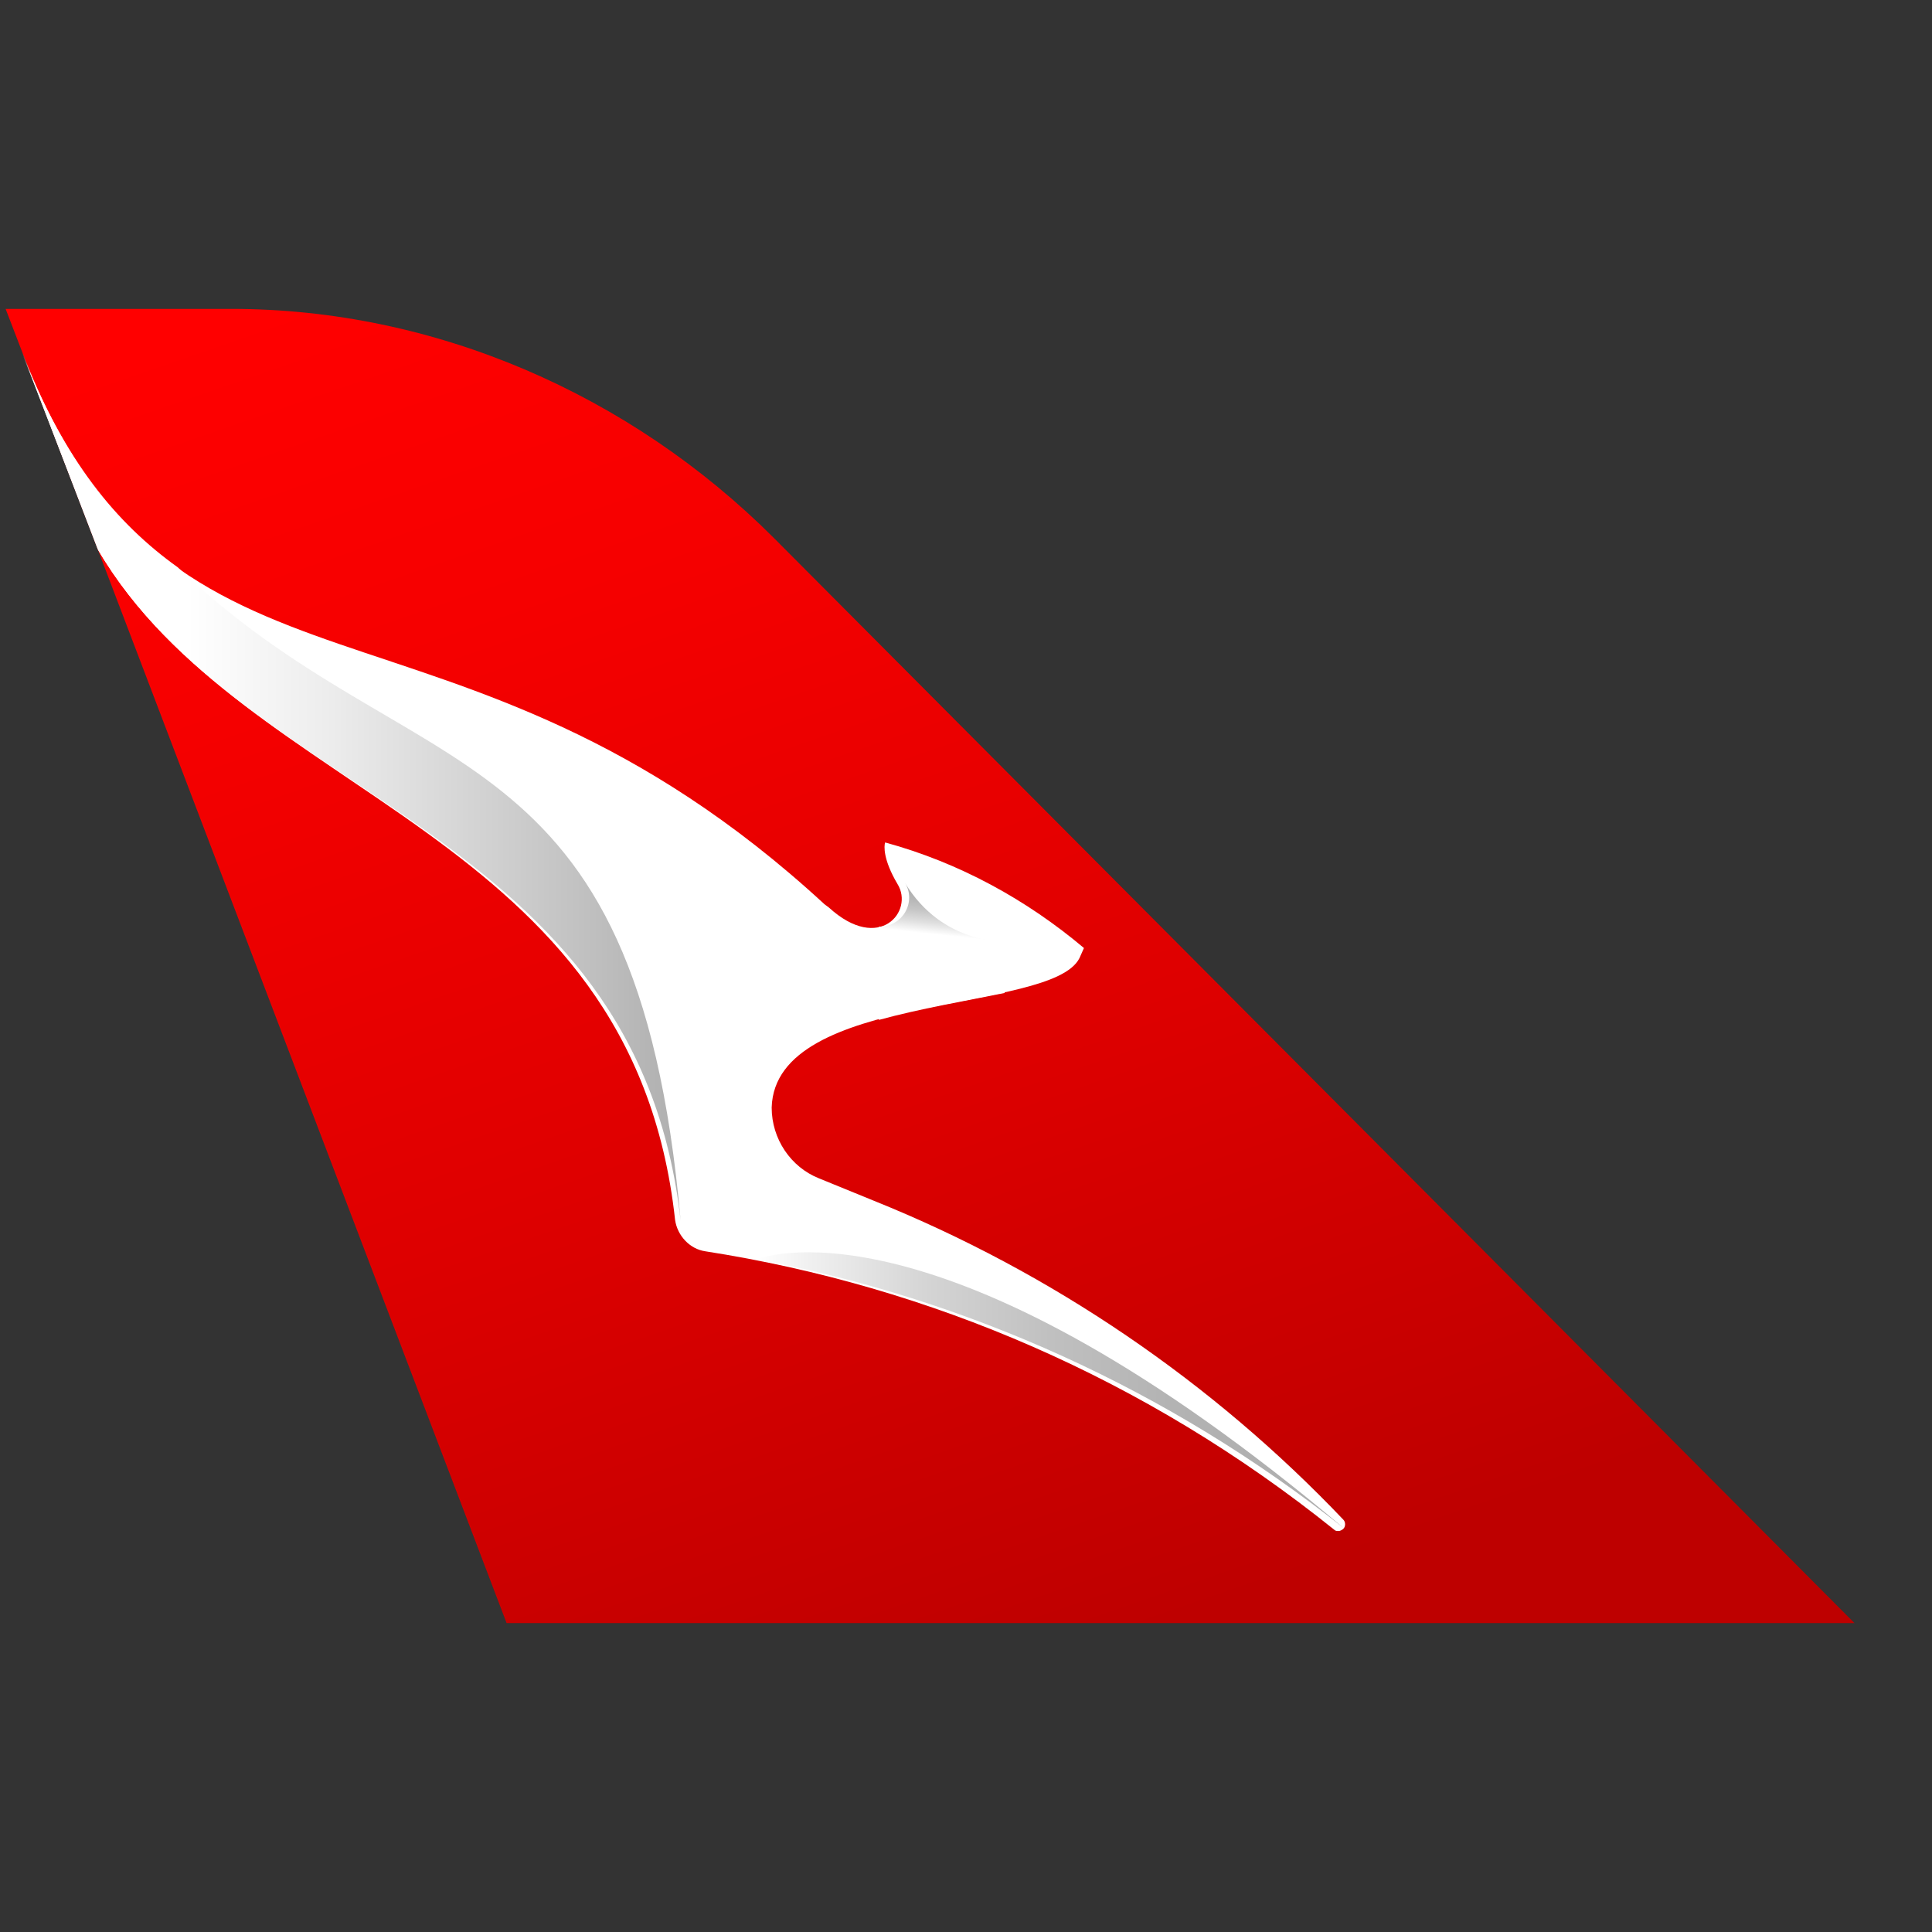
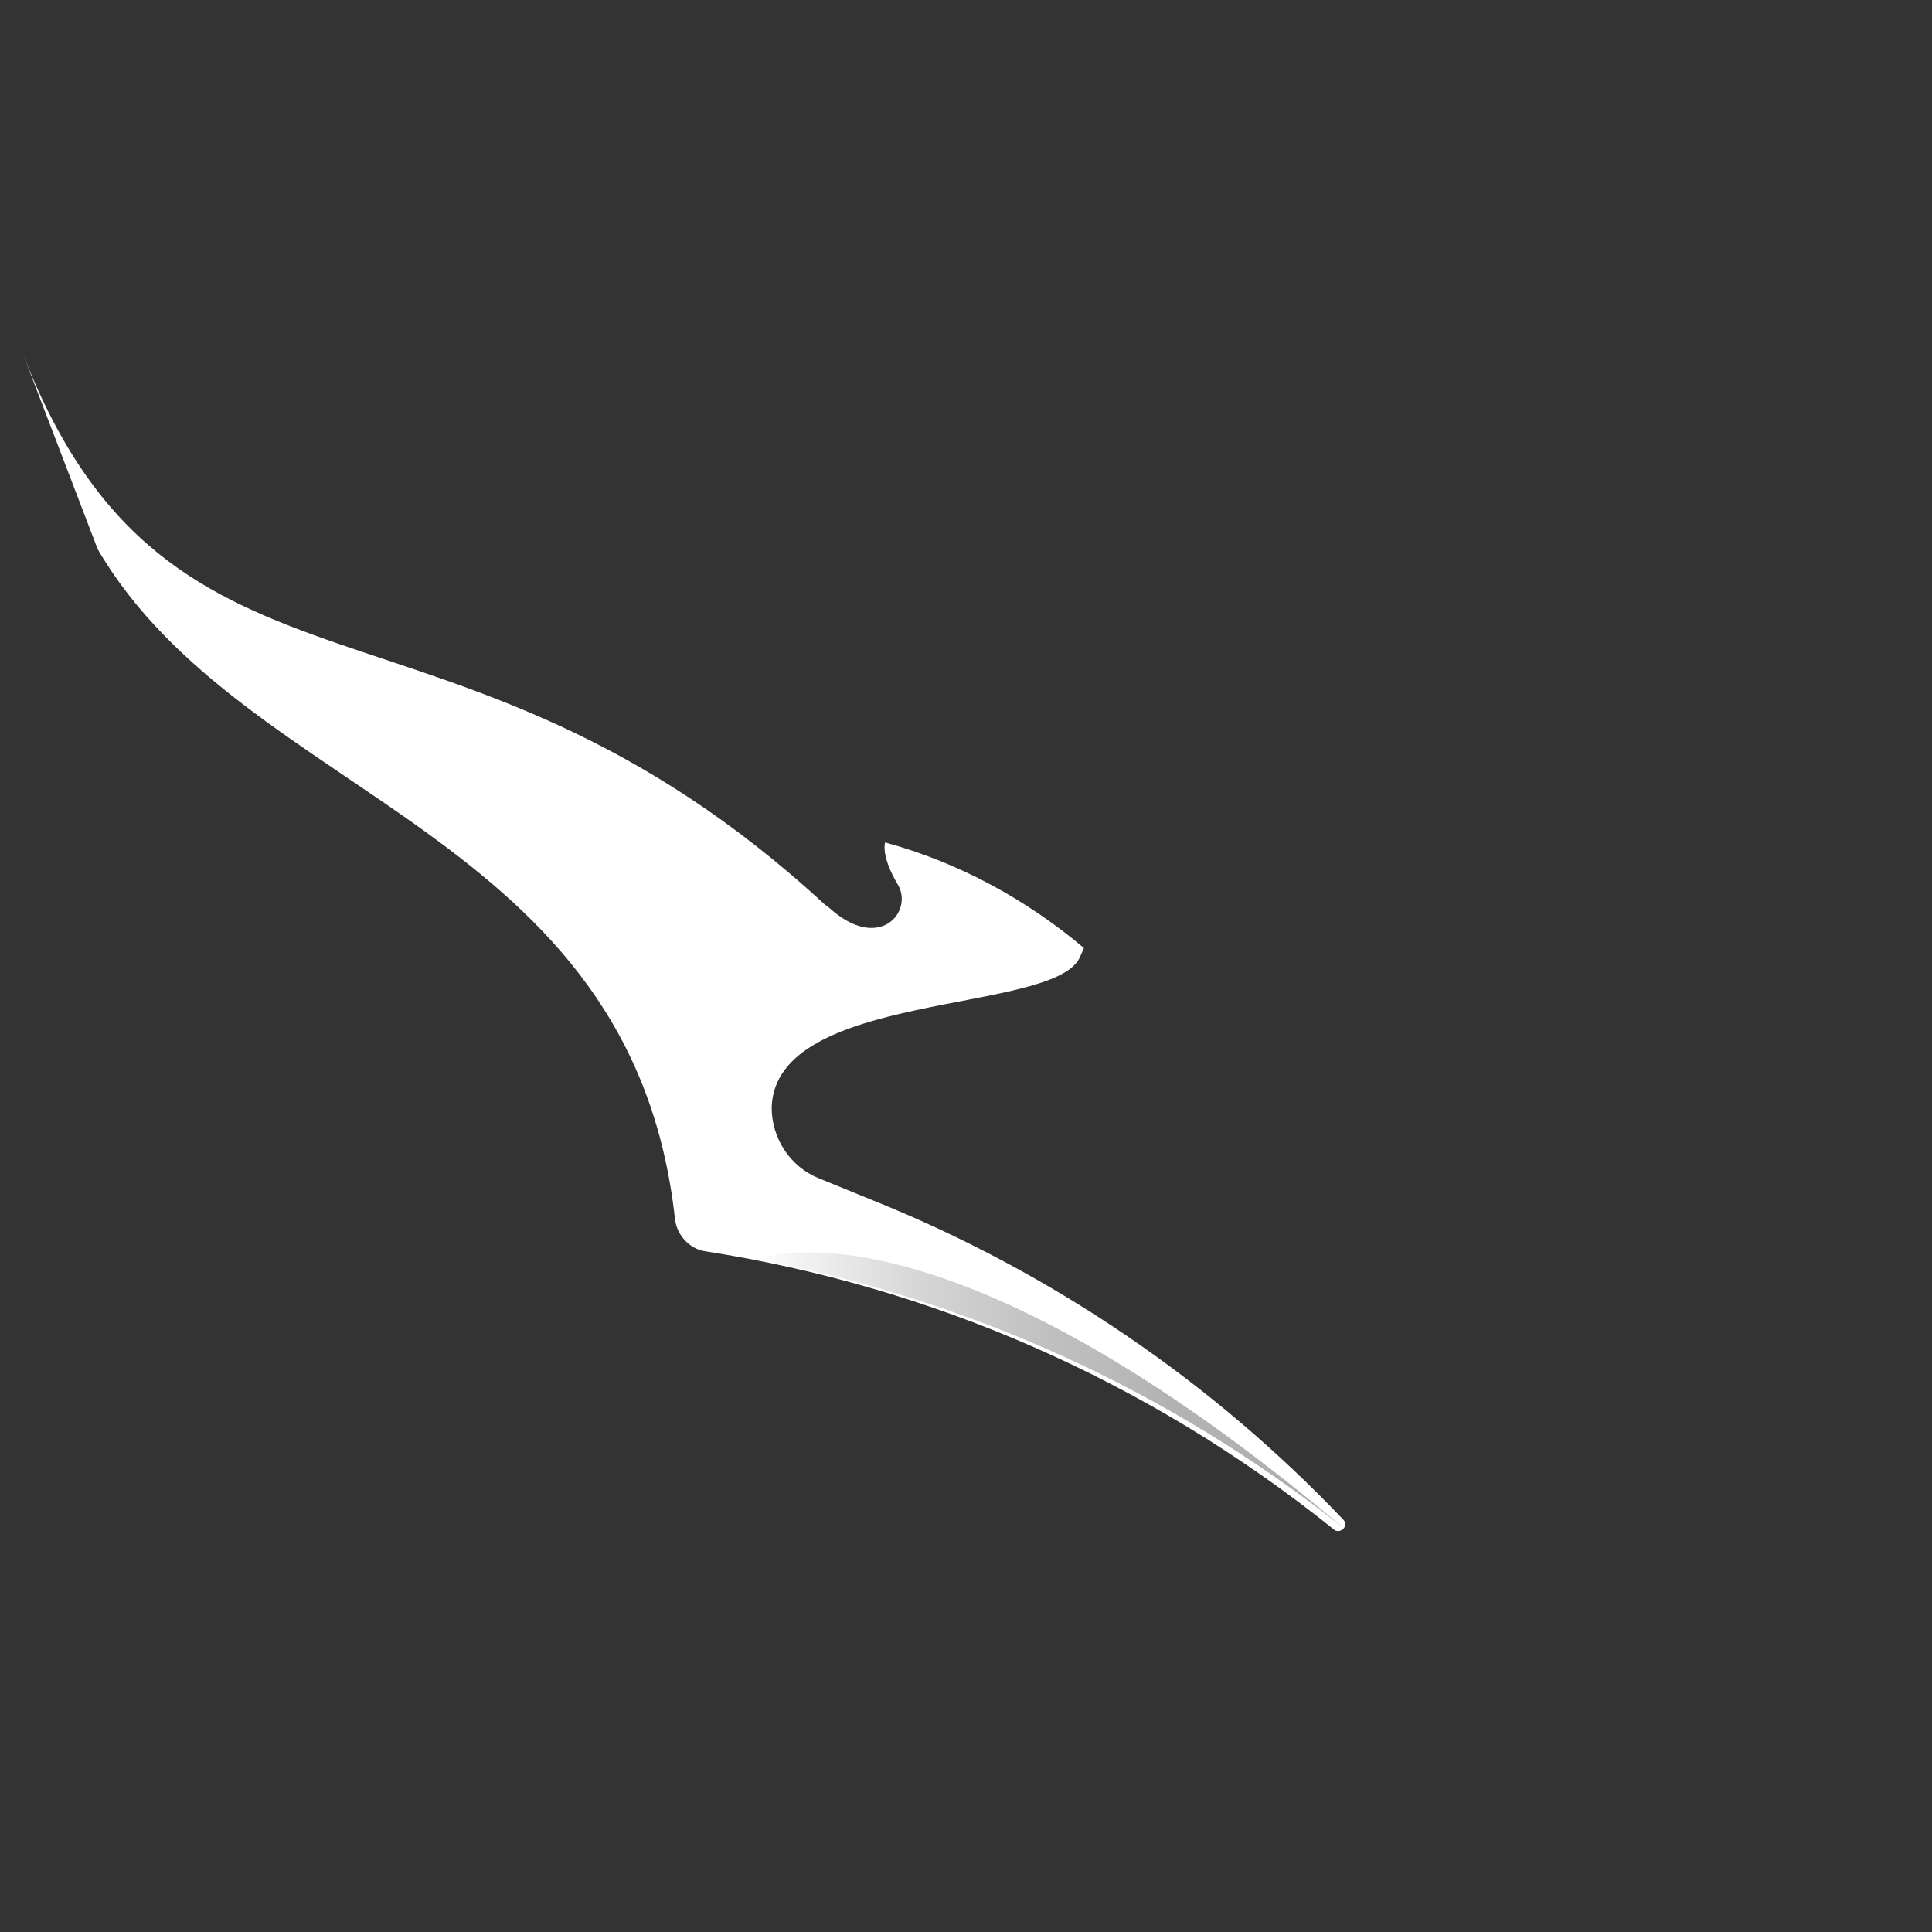
<svg xmlns="http://www.w3.org/2000/svg" viewBox="0 0 512 512">
  <rect x="0" y="0" width="512" height="512" fill="#333333" stroke="none" />
-   <path fill="url(#a)" d="M134.251 430.14H491.46L205.098 142.586C166.995 104.484 115.2 81.86 61.321 81.86H1.488l4.465 11.61 19.945 52.093z" />
  <path fill="#fff" d="M25.898 145.563c38.995 66.679 141.693 73.823 153.004 177.711.596 4.168 3.87 7.74 8.037 8.335 59.238 9.228 116.689 33.638 166.698 73.824.298.297.595.297 1.191.297.297 0 .893-.297 1.19-.595.596-.595.596-1.786 0-2.382-34.53-36.316-77.097-65.488-124.427-84.539l-14.586-5.954c-7.442-2.976-12.503-10.418-12.503-18.753.893-30.958 74.121-24.707 81.563-39.591l1.191-2.679c-15.182-12.8-33.042-22.623-52.689-27.981-.297.893-.595 4.465 3.275 11.014 4.465 7.144-4.763 18.456-18.158 6.251l-1.191-.893C119.665 148.54 45.246 195.572 5.953 93.47z" />
-   <path fill="url(#b)" d="M266.243 249.451s-16.512.893-26.419-15.479c3.002 4.763-.3 11.609-6.905 11.609v24.707c10.808-2.976 23.117-5.06 33.324-7.144z" />
  <path fill="url(#c)" d="M200.495 333.693c55.24 10.419 108.979 34.233 155.814 71.442-104.777-88.409-152.211-72.633-155.814-71.442" />
-   <path fill="url(#d)" d="M47.083 150.326c-16.211-11.61-30.021-28.279-41.13-56.559l20.115 52.093c39.329 66.68 142.904 73.824 154.312 177.712-11.708-132.763-70.251-113.116-133.297-173.246" />
  <defs>
    <linearGradient id="a" x1="556.687" x2="423.707" y1="344.161" y2="-40.224" gradientUnits="userSpaceOnUse">
      <stop stop-color="#BE0000" />
      <stop offset=".39" stop-color="#DE0000" />
      <stop offset=".768" stop-color="#F60000" />
      <stop offset="1" stop-color="red" />
    </linearGradient>
    <linearGradient id="b" x1="264.982" x2="268.822" y1="273.522" y2="236.876" gradientUnits="userSpaceOnUse">
      <stop offset=".65" stop-color="#fff" />
      <stop offset=".729" stop-color="#E0E0E0" />
      <stop offset=".815" stop-color="#C5C5C5" />
      <stop offset=".891" stop-color="#B5B5B5" />
      <stop offset=".95" stop-color="#AFAFAF" />
    </linearGradient>
    <linearGradient id="c" x1="200.556" x2="356.385" y1="405.264" y2="405.264" gradientUnits="userSpaceOnUse">
      <stop stop-color="#fff" />
      <stop offset=".084" stop-color="#F1F1F1" />
      <stop offset=".292" stop-color="#D4D4D4" />
      <stop offset=".499" stop-color="silver" />
      <stop offset=".703" stop-color="#B3B3B3" />
      <stop offset=".9" stop-color="#AFAFAF" />
    </linearGradient>
    <linearGradient id="d" x1="5.936" x2="180.126" y1="323.13" y2="323.13" gradientUnits="userSpaceOnUse">
      <stop offset=".25" stop-color="#fff" />
      <stop offset=".462" stop-color="#EDEDED" />
      <stop offset=".886" stop-color="#BDBDBD" />
      <stop offset="1" stop-color="#AFAFAF" />
    </linearGradient>
  </defs>
</svg>